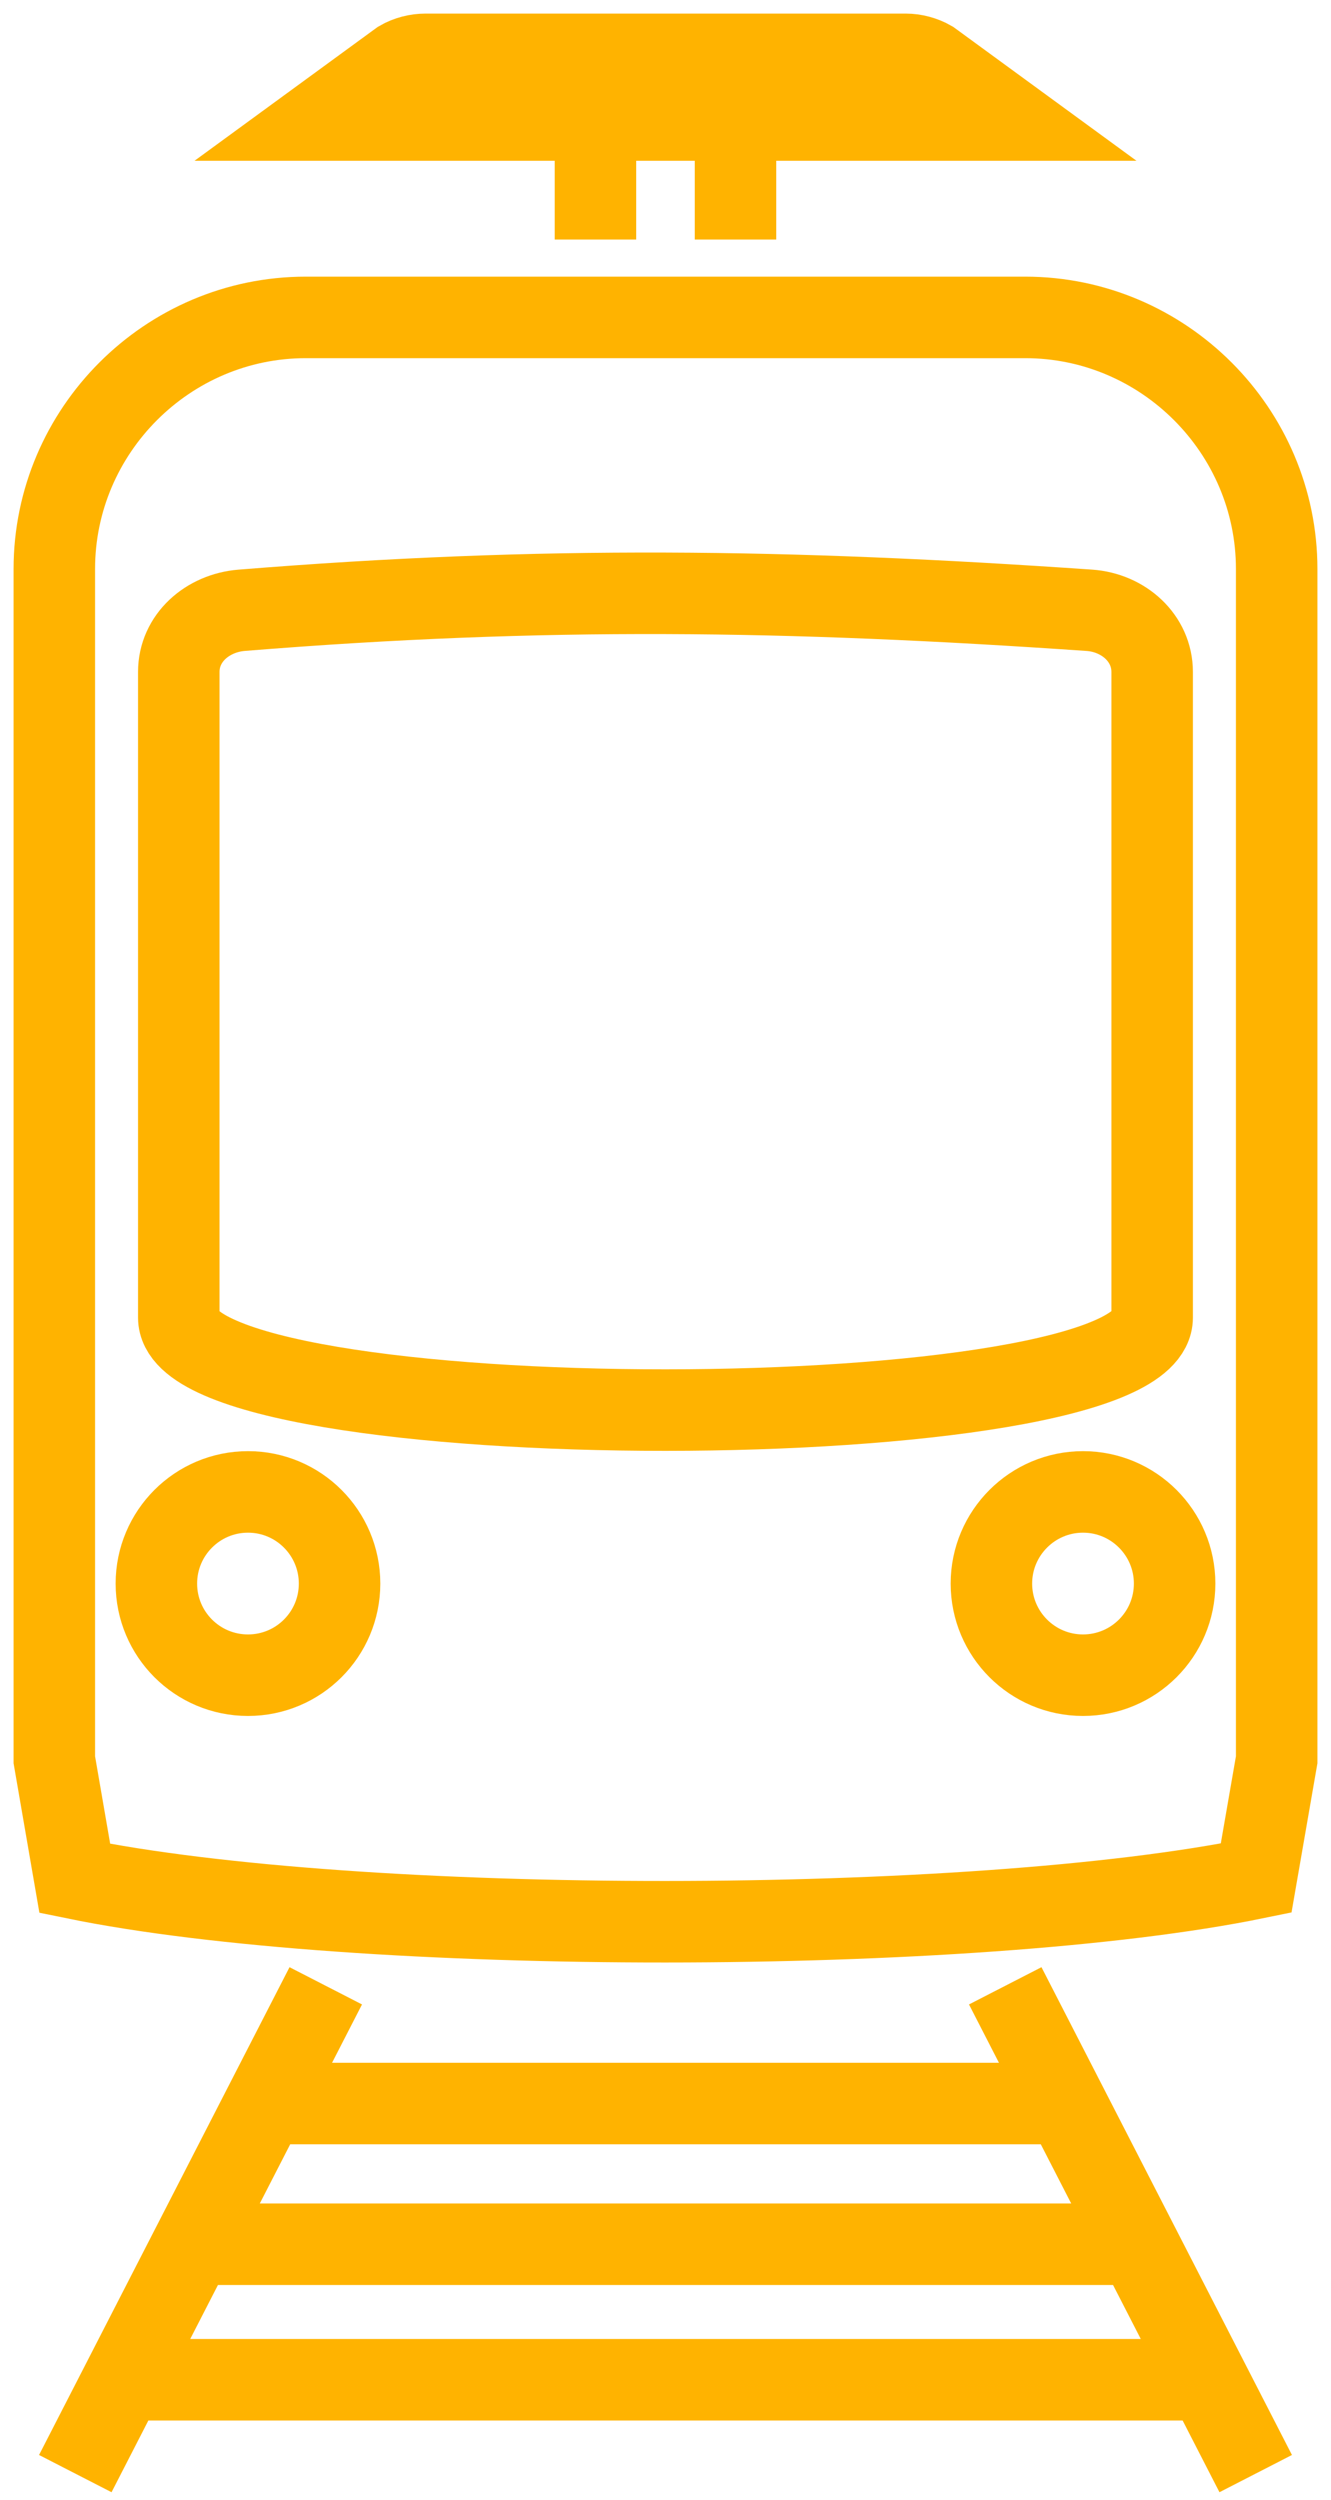
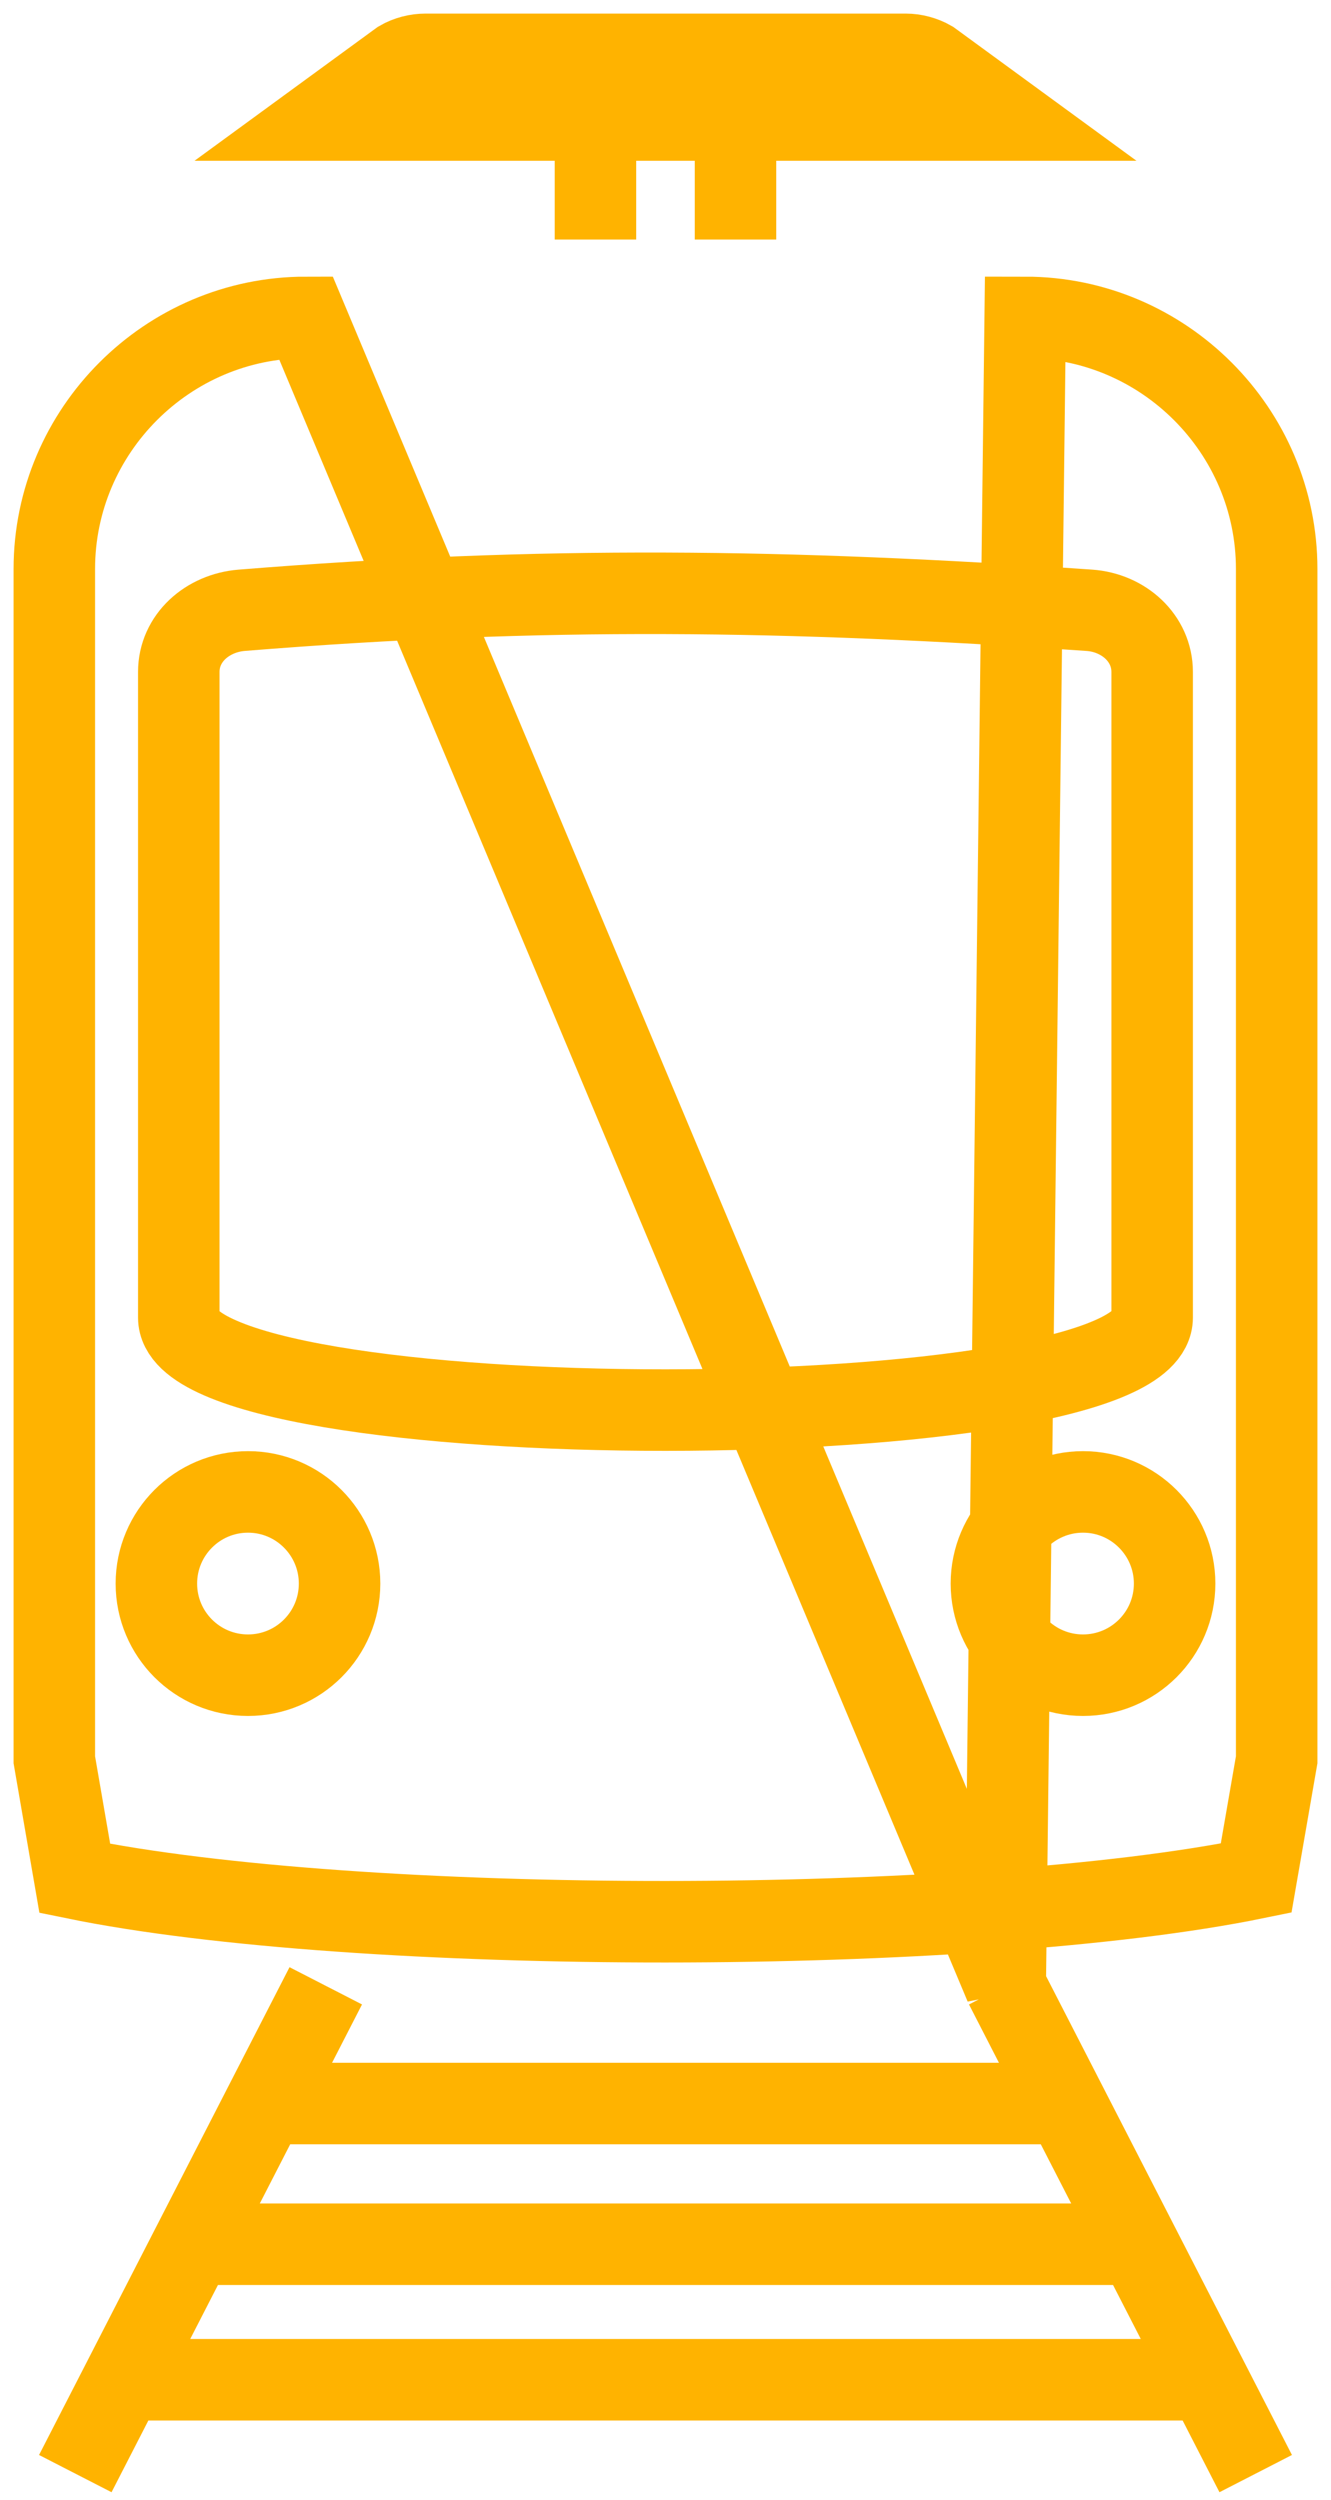
<svg xmlns="http://www.w3.org/2000/svg" width="49px" height="92px" viewBox="0 0 49 92" version="1.1">
  <title>Stroke 1</title>
  <g id="Homepage" stroke="none" stroke-width="1" fill="none" fill-rule="evenodd">
    <g id="Homepage-Revisions" transform="translate(-1156, -1713)" stroke="#FFB300" stroke-width="3">
-       <path d="M1166.037,1790.412 L1195.03,1790.412 L1166.037,1790.412 Z M1163.682,1795.591 L1197.385,1795.591 L1163.682,1795.591 Z M1161.054,1800.577 L1200.014,1800.577 L1161.054,1800.577 Z M1167.993,1786.08 L1158.772,1804.031 L1167.993,1786.08 Z M1193.007,1786.08 L1202.228,1804.031 L1193.007,1786.08 Z M1167.256,1724.681 L1193.742,1724.681 C1198.834,1724.681 1203,1728.849 1203,1733.939 L1203,1777.762 L1202.244,1782.115 C1191.828,1784.25 1169.17,1784.261 1158.754,1782.126 L1158,1777.762 L1158,1733.939 C1158,1728.849 1162.166,1724.681 1167.256,1724.681 Z M1164.897,1735.459 C1176.005,1734.561 1184.993,1734.693 1196.101,1735.459 C1197.364,1735.546 1198.416,1736.483 1198.416,1737.728 L1198.416,1761.489 C1198.416,1766.018 1162.582,1766.037 1162.582,1761.489 L1162.582,1737.728 C1162.582,1736.479 1163.637,1735.561 1164.897,1735.459 Z M1165.13,1767.904 C1166.993,1767.904 1168.501,1769.417 1168.501,1771.277 C1168.501,1773.14 1166.993,1774.649 1165.13,1774.649 C1163.266,1774.649 1161.757,1773.14 1161.757,1771.277 C1161.757,1769.417 1163.266,1767.904 1165.13,1767.904 Z M1195.87,1767.904 C1197.732,1767.904 1199.243,1769.417 1199.243,1771.277 C1199.243,1773.14 1197.732,1774.649 1195.87,1774.649 C1194.009,1774.649 1192.498,1773.14 1192.498,1771.277 C1192.498,1769.417 1194.009,1767.904 1195.87,1767.904 Z M1183.077,1715 L1183.077,1721.815 L1183.077,1715 Z M1177.921,1715 L1177.921,1721.815 L1177.921,1715 Z M1167.758,1717.417 L1170.726,1715.249 C1171.009,1715.084 1171.346,1715 1171.669,1715 L1189.342,1715 C1189.659,1715 1189.995,1715.088 1190.274,1715.249 L1193.242,1717.417 L1167.758,1717.417 Z" id="Stroke-1" />
+       <path d="M1166.037,1790.412 L1195.03,1790.412 L1166.037,1790.412 Z M1163.682,1795.591 L1197.385,1795.591 L1163.682,1795.591 Z M1161.054,1800.577 L1200.014,1800.577 L1161.054,1800.577 Z M1167.993,1786.08 L1158.772,1804.031 L1167.993,1786.08 Z M1193.007,1786.08 L1202.228,1804.031 L1193.007,1786.08 Z L1193.742,1724.681 C1198.834,1724.681 1203,1728.849 1203,1733.939 L1203,1777.762 L1202.244,1782.115 C1191.828,1784.25 1169.17,1784.261 1158.754,1782.126 L1158,1777.762 L1158,1733.939 C1158,1728.849 1162.166,1724.681 1167.256,1724.681 Z M1164.897,1735.459 C1176.005,1734.561 1184.993,1734.693 1196.101,1735.459 C1197.364,1735.546 1198.416,1736.483 1198.416,1737.728 L1198.416,1761.489 C1198.416,1766.018 1162.582,1766.037 1162.582,1761.489 L1162.582,1737.728 C1162.582,1736.479 1163.637,1735.561 1164.897,1735.459 Z M1165.13,1767.904 C1166.993,1767.904 1168.501,1769.417 1168.501,1771.277 C1168.501,1773.14 1166.993,1774.649 1165.13,1774.649 C1163.266,1774.649 1161.757,1773.14 1161.757,1771.277 C1161.757,1769.417 1163.266,1767.904 1165.13,1767.904 Z M1195.87,1767.904 C1197.732,1767.904 1199.243,1769.417 1199.243,1771.277 C1199.243,1773.14 1197.732,1774.649 1195.87,1774.649 C1194.009,1774.649 1192.498,1773.14 1192.498,1771.277 C1192.498,1769.417 1194.009,1767.904 1195.87,1767.904 Z M1183.077,1715 L1183.077,1721.815 L1183.077,1715 Z M1177.921,1715 L1177.921,1721.815 L1177.921,1715 Z M1167.758,1717.417 L1170.726,1715.249 C1171.009,1715.084 1171.346,1715 1171.669,1715 L1189.342,1715 C1189.659,1715 1189.995,1715.088 1190.274,1715.249 L1193.242,1717.417 L1167.758,1717.417 Z" id="Stroke-1" />
    </g>
  </g>
</svg>